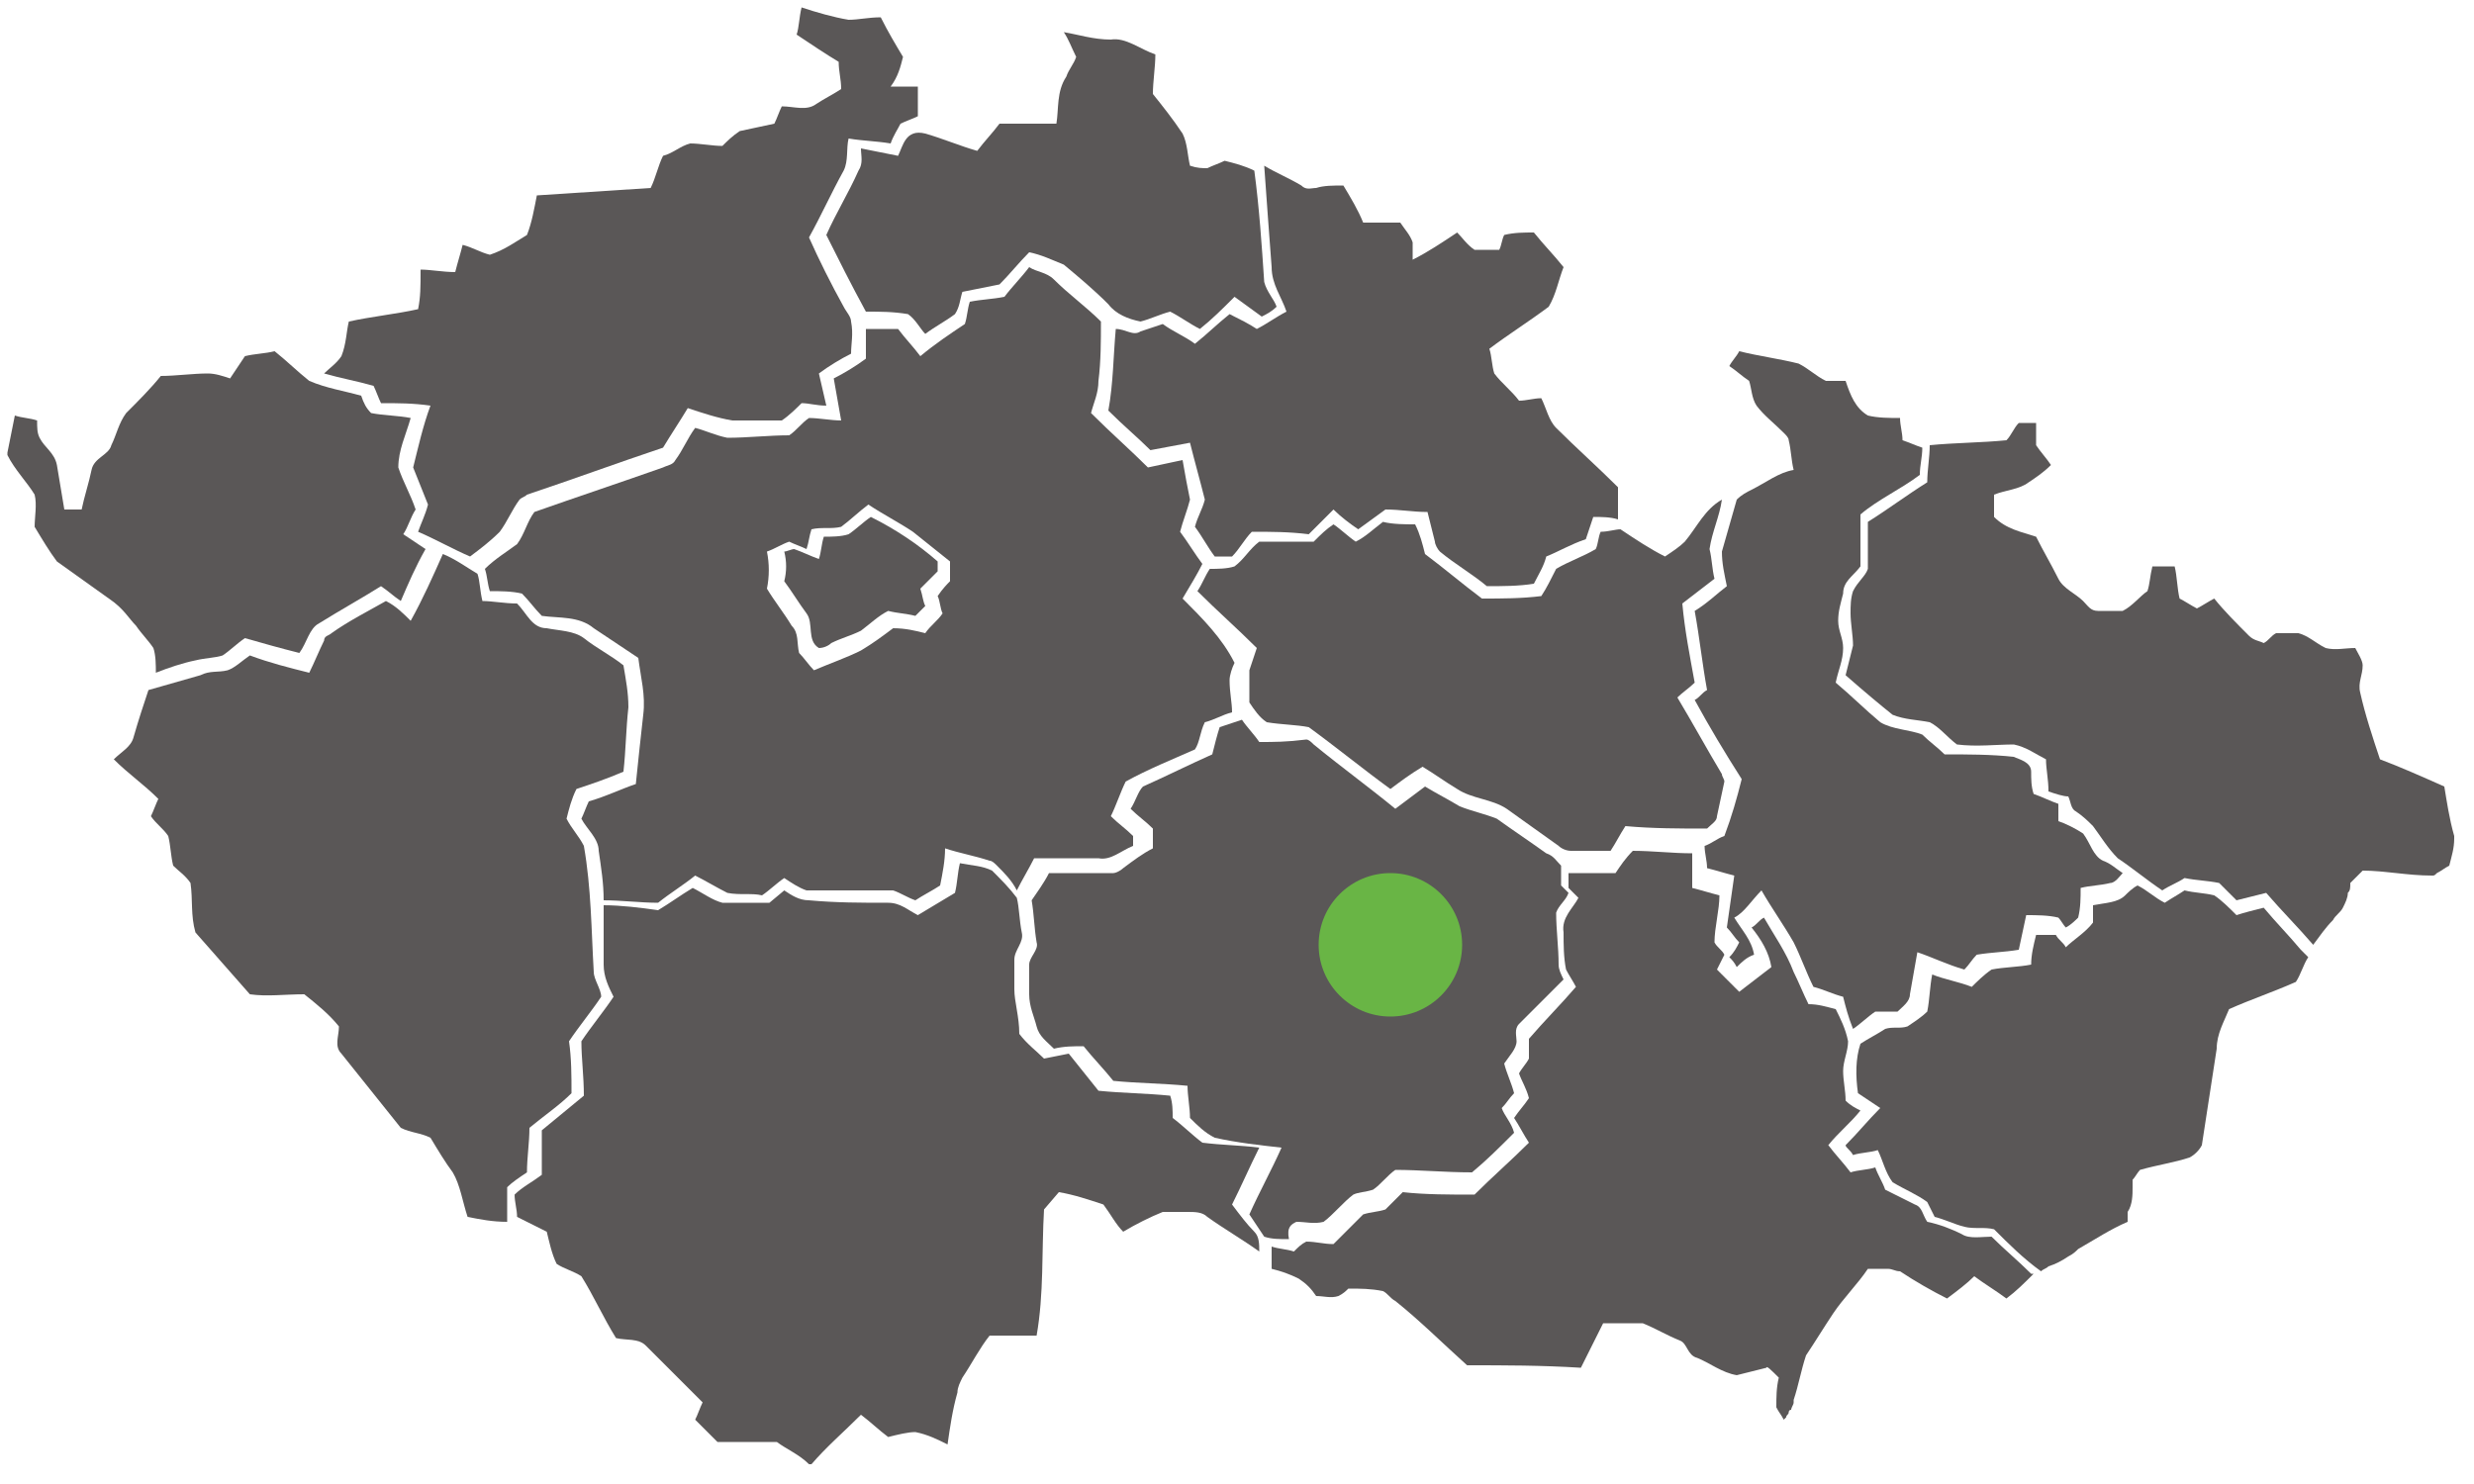
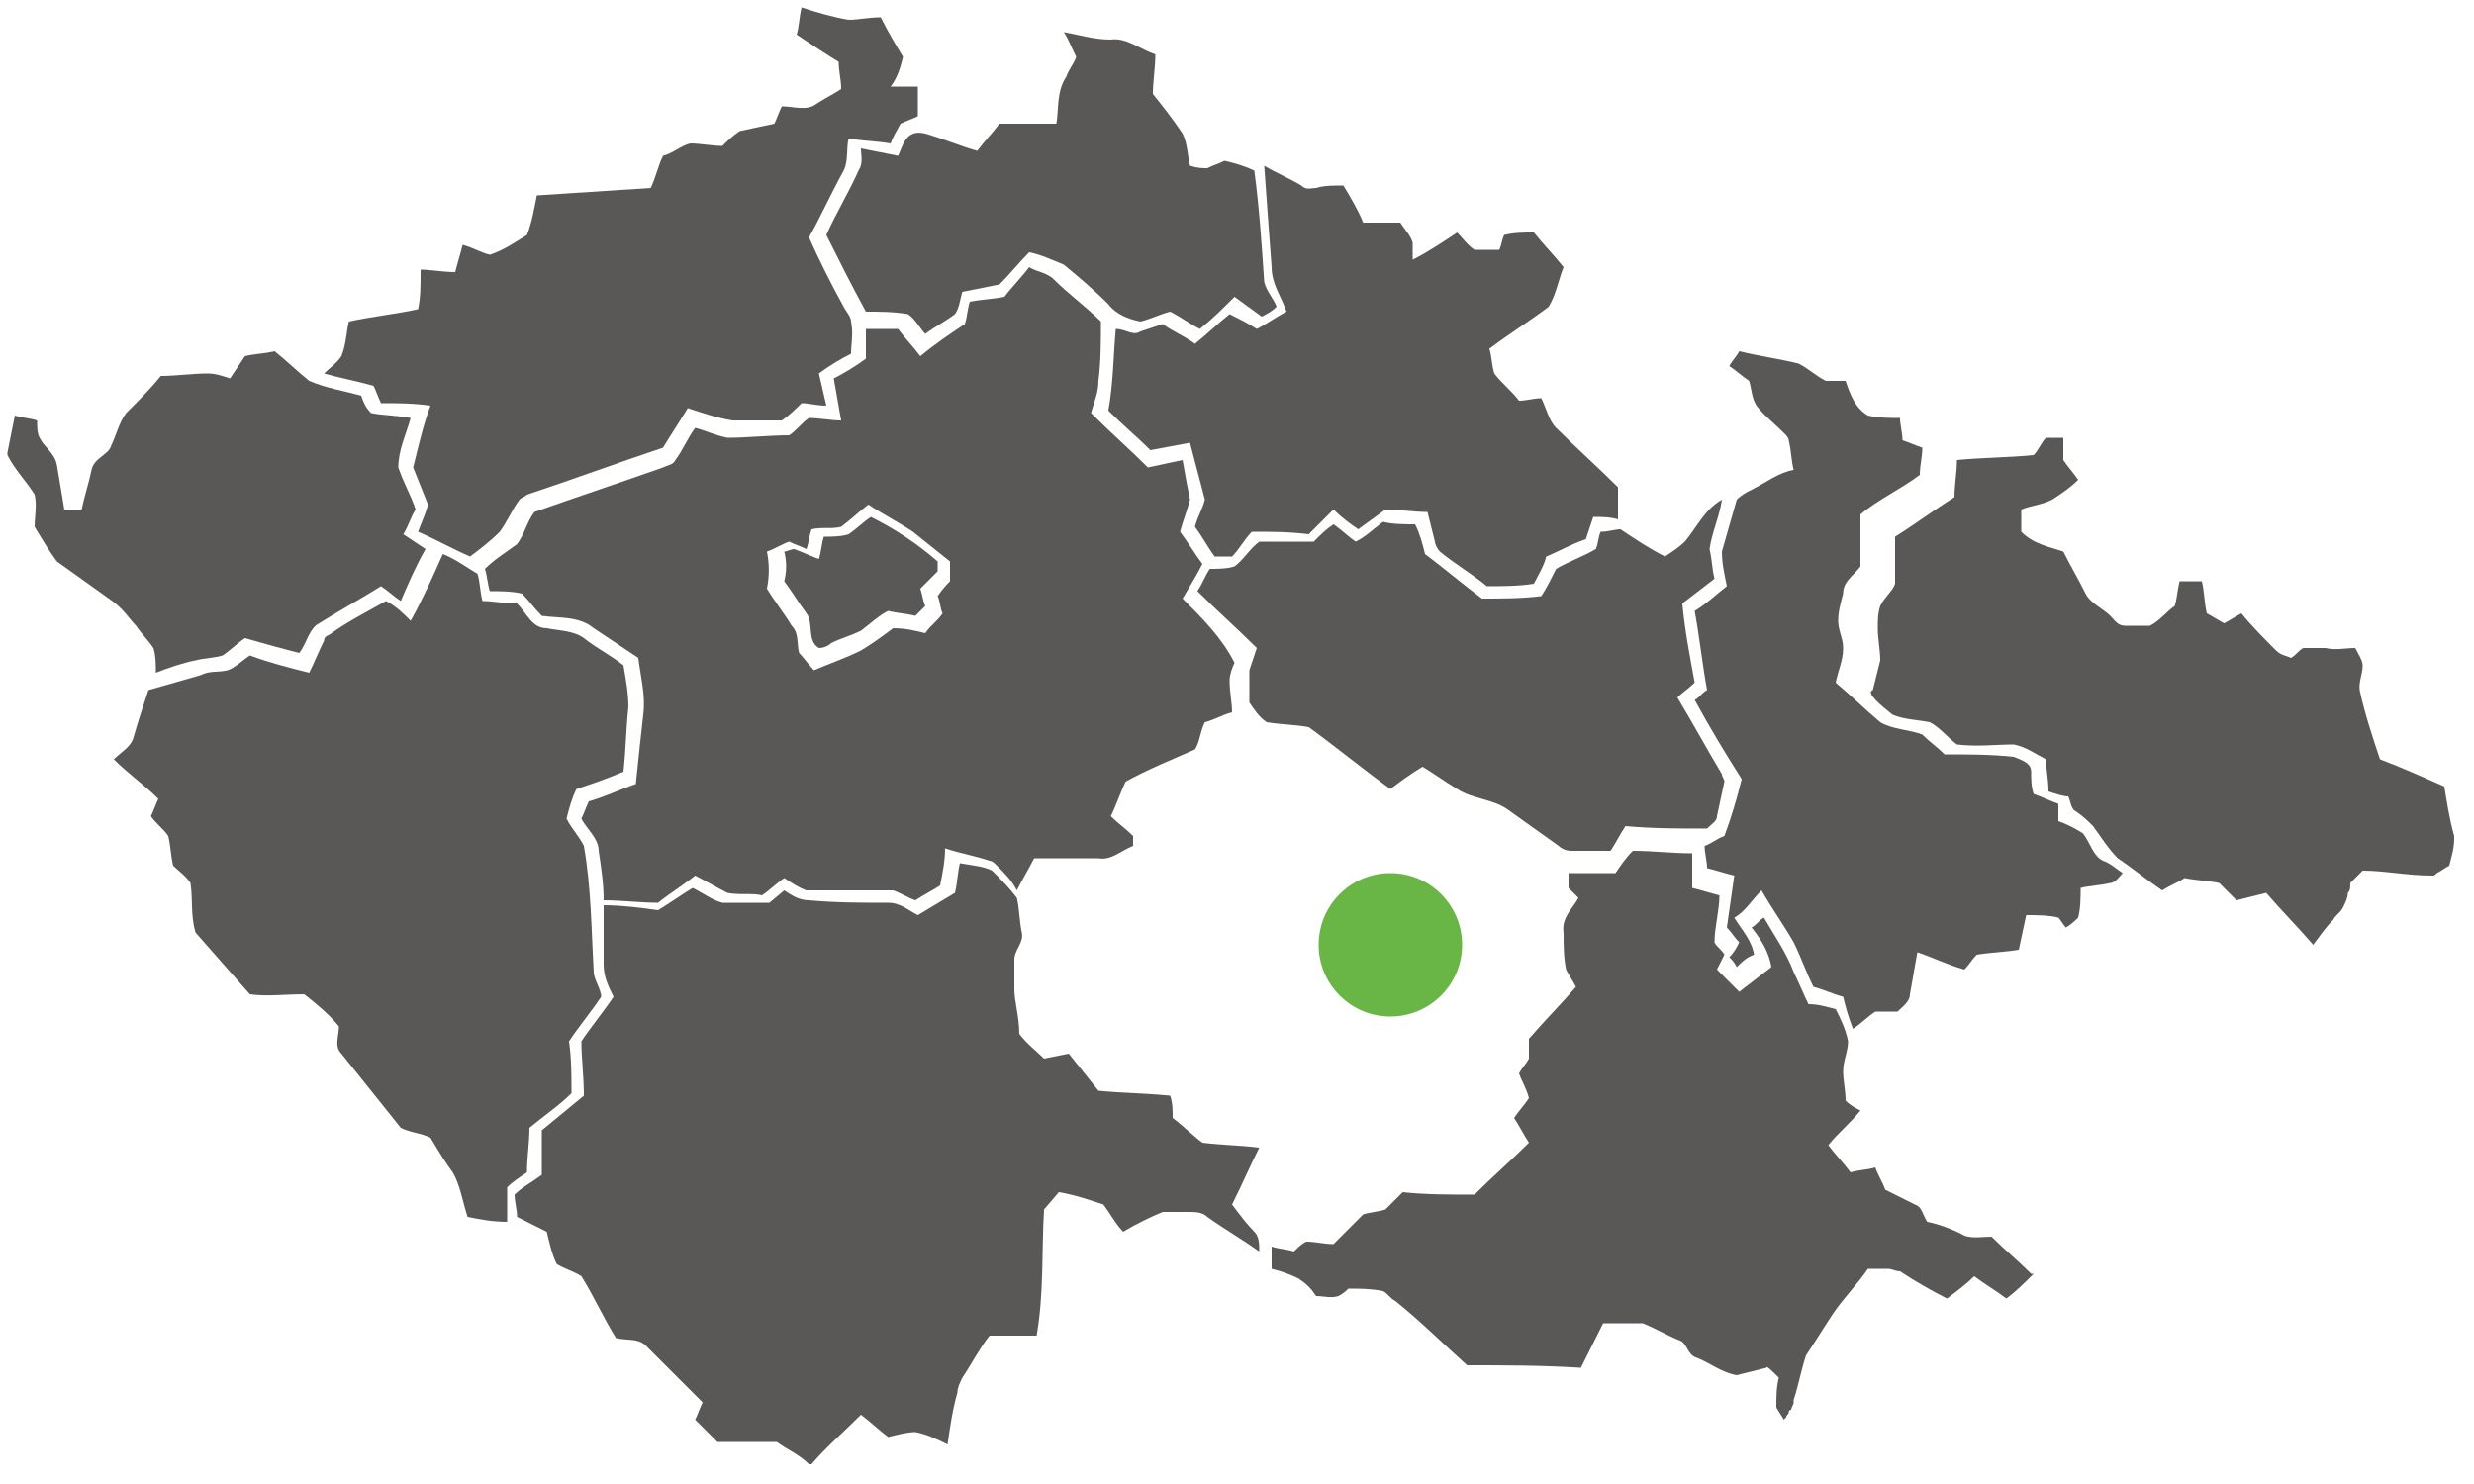
<svg xmlns="http://www.w3.org/2000/svg" version="1.1" id="Layer_1" x="0px" y="0px" viewBox="0 0 100 60" style="enable-background:new 0 0 100 60;" xml:space="preserve">
  <style type="text/css">
	.st0{fill:#5A5757;}
	.st1{fill:#69B545;}
</style>
  <g>
    <g>
      <path class="st0" d="M21.3,47.4c0-0.6,0.1-1.2,0.1-1.8c0.6-0.5,1.2-0.9,1.7-1.4c0-0.7,0-1.4-0.1-2.1c0.4-0.6,0.9-1.2,1.3-1.8    c0-0.3-0.3-0.7-0.3-1c-0.1-1.7-0.1-3.4-0.4-5.1c-0.2-0.4-0.5-0.7-0.7-1.1c0.1-0.4,0.2-0.8,0.4-1.2c0.6-0.2,1.2-0.4,1.9-0.7    c0.1-0.9,0.1-1.7,0.2-2.6c0-0.6-0.1-1.1-0.2-1.7c-0.5-0.4-1.1-0.7-1.6-1.1c-0.4-0.3-1-0.3-1.5-0.4c-0.6,0-0.8-0.6-1.2-1    c-0.5,0-1-0.1-1.4-0.1c-0.1-0.4-0.1-0.8-0.2-1.1c-0.5-0.3-0.9-0.6-1.4-0.8c-0.4,0.9-0.8,1.8-1.3,2.7c-0.3-0.3-0.6-0.6-1-0.8    c-0.7,0.4-1.5,0.8-2.2,1.3c-0.1,0.1-0.3,0.1-0.3,0.3c-0.2,0.4-0.4,0.9-0.6,1.3c-0.8-0.2-1.6-0.4-2.4-0.7c-0.3,0.2-0.6,0.5-0.9,0.6    c-0.4,0.1-0.7,0-1.1,0.2c-0.7,0.2-1.4,0.4-2.1,0.6c-0.2,0.6-0.4,1.2-0.6,1.9c-0.1,0.4-0.5,0.6-0.8,0.9c0.6,0.6,1.2,1,1.8,1.6    c-0.1,0.2-0.2,0.5-0.3,0.7c0.2,0.3,0.5,0.5,0.7,0.8c0.1,0.4,0.1,0.8,0.2,1.2c0.2,0.2,0.5,0.4,0.7,0.7c0.1,0.7,0,1.3,0.2,2    c0.7,0.8,1.5,1.7,2.2,2.5c0.7,0.1,1.4,0,2.2,0c0.5,0.4,1,0.8,1.4,1.3c0,0.4-0.2,0.8,0.1,1.1c0.8,1,1.6,2,2.4,3    c0.4,0.2,0.8,0.2,1.2,0.4c0.3,0.5,0.6,1,0.9,1.4c0.3,0.5,0.4,1.2,0.6,1.8c0.5,0.1,1,0.2,1.6,0.2c0-0.5,0-0.9,0-1.4    C20.7,47.8,21,47.6,21.3,47.4z" />
      <path class="st0" d="M5.5,25.3c0.2,0.3,0.5,0.6,0.7,0.9c0.1,0.3,0.1,0.7,0.1,1c0.5-0.2,1.1-0.4,1.6-0.5c0.4-0.1,0.8-0.1,1.1-0.2    c0.3-0.2,0.6-0.5,0.9-0.7c0.7,0.2,1.4,0.4,2.2,0.6c0.3-0.4,0.4-1,0.8-1.2c0.8-0.5,1.7-1,2.5-1.5c0.3,0.2,0.5,0.4,0.8,0.6    c0.3-0.7,0.6-1.4,1-2.1c-0.3-0.2-0.6-0.4-0.9-0.6c0.2-0.3,0.3-0.7,0.5-1c-0.2-0.6-0.5-1.1-0.7-1.7c0-0.7,0.3-1.3,0.5-2    c-0.5-0.1-1.1-0.1-1.6-0.2c-0.2-0.2-0.3-0.4-0.4-0.7c-0.7-0.2-1.4-0.3-2.1-0.6c-0.5-0.4-0.9-0.8-1.4-1.2c-0.4,0.1-0.8,0.1-1.2,0.2    c-0.2,0.3-0.4,0.6-0.6,0.9c-0.3-0.1-0.6-0.2-0.9-0.2c-0.6,0-1.3,0.1-1.9,0.1c-0.4,0.5-0.9,1-1.4,1.5c-0.3,0.4-0.4,0.9-0.6,1.3    c-0.1,0.4-0.7,0.5-0.8,1c-0.1,0.5-0.3,1.1-0.4,1.6c-0.2,0-0.4,0-0.7,0c-0.1-0.6-0.2-1.2-0.3-1.8c-0.1-0.5-0.5-0.7-0.7-1.1    c-0.1-0.2-0.1-0.4-0.1-0.7c-0.3-0.1-0.6-0.1-0.9-0.2c-0.1,0.5-0.2,1-0.3,1.5v0.1c0.3,0.6,0.8,1.1,1.1,1.6c0.1,0.4,0,0.9,0,1.3    c0.3,0.5,0.6,1,0.9,1.4c0.7,0.5,1.4,1,2.1,1.5C5,24.6,5.2,25,5.5,25.3z" />
      <path class="st0" d="M47.8,24.2c0.3-0.5,0.6-1,0.8-1.4c-0.3-0.4-0.6-0.9-0.9-1.3c0.1-0.4,0.3-0.9,0.4-1.3c-0.1-0.5-0.2-1-0.3-1.6    c-0.5,0.1-0.9,0.2-1.4,0.3c-0.7-0.7-1.5-1.4-2.3-2.2c0.1-0.4,0.3-0.8,0.3-1.3c0.1-0.8,0.1-1.6,0.1-2.4c-0.6-0.6-1.3-1.1-1.9-1.7    c-0.3-0.3-0.7-0.3-1-0.5c-0.3,0.4-0.7,0.8-1,1.2c-0.5,0.1-0.9,0.1-1.4,0.2c-0.1,0.3-0.1,0.6-0.2,0.9c-0.6,0.4-1.2,0.8-1.8,1.3    c-0.3-0.4-0.6-0.7-0.9-1.1c-0.4,0-0.9,0-1.3,0c0,0.4,0,0.8,0,1.2c-0.4,0.3-0.9,0.6-1.3,0.8c0.1,0.6,0.2,1.1,0.3,1.7    c-0.4,0-0.9-0.1-1.3-0.1c-0.3,0.2-0.5,0.5-0.8,0.7c-0.8,0-1.7,0.1-2.5,0.1c-0.5-0.1-0.9-0.3-1.3-0.4c-0.3,0.4-0.5,0.9-0.8,1.3    c-0.1,0.2-0.3,0.2-0.5,0.3c-1.7,0.6-3.5,1.2-5.2,1.8c-0.3,0.4-0.4,0.9-0.7,1.3c-0.4,0.3-0.9,0.6-1.3,1c0.1,0.3,0.1,0.6,0.2,0.9    c0.4,0,0.9,0,1.3,0.1c0.3,0.3,0.5,0.6,0.8,0.9c0.7,0.1,1.5,0,2.1,0.5c0.6,0.4,1.2,0.8,1.8,1.2c0.1,0.8,0.3,1.5,0.2,2.3    c-0.1,0.9-0.2,1.8-0.3,2.8c-0.6,0.2-1.2,0.5-1.9,0.7c-0.1,0.2-0.2,0.5-0.3,0.7c0.2,0.4,0.7,0.8,0.7,1.3c0.1,0.7,0.2,1.3,0.2,2    c0.7,0,1.5,0.1,2.2,0.1c0.5-0.4,1-0.7,1.5-1.1c0.4,0.2,0.9,0.5,1.3,0.7c0.5,0.1,1,0,1.4,0.1c0.3-0.2,0.6-0.5,0.9-0.7    c0.3,0.2,0.6,0.4,0.9,0.5c1.2,0,2.4,0,3.5,0c0.3,0.1,0.6,0.3,0.9,0.4c0.3-0.2,0.7-0.4,1-0.6c0.1-0.5,0.2-1,0.2-1.5    c0.6,0.2,1.2,0.3,1.8,0.5c0.1,0,0.2,0.1,0.3,0.2c0.3,0.3,0.6,0.6,0.8,1c0.2-0.4,0.5-0.9,0.7-1.3c0.8,0,1.7,0,2.6,0    c0.5,0.1,0.9-0.3,1.4-0.5c0-0.1,0-0.3,0-0.4c-0.3-0.3-0.6-0.5-0.9-0.8c0.2-0.4,0.4-1,0.6-1.4c0.9-0.5,1.9-0.9,2.8-1.3    c0.2-0.3,0.2-0.7,0.4-1.1c0.4-0.1,0.7-0.3,1.1-0.4c0-0.4-0.1-0.8-0.1-1.3c0-0.2,0.1-0.5,0.2-0.7C49.4,25.8,48.6,25,47.8,24.2z     M37.9,24.1c0.1,0.2,0.1,0.5,0.2,0.7c-0.2,0.3-0.5,0.5-0.7,0.8c-0.4-0.1-0.8-0.2-1.3-0.2c-0.4,0.3-0.8,0.6-1.3,0.9    c-0.6,0.3-1.2,0.5-1.9,0.8c-0.2-0.2-0.4-0.5-0.6-0.7c-0.1-0.4,0-0.8-0.3-1.1c-0.3-0.5-0.7-1-1-1.5c0.1-0.5,0.1-1,0-1.5    c0.3-0.1,0.6-0.3,0.9-0.4c0.2,0.1,0.5,0.2,0.7,0.3c0.1-0.3,0.1-0.5,0.2-0.8c0.4-0.1,0.8,0,1.2-0.1c0.4-0.3,0.7-0.6,1.1-0.9    c0.6,0.4,1.2,0.7,1.8,1.1c0.5,0.4,1,0.8,1.5,1.2c0,0.3,0,0.6,0,0.8C38.3,23.6,38.1,23.8,37.9,24.1z" />
      <path class="st0" d="M49.8,48.7c0.4-0.8,0.7-1.5,1.1-2.3c-0.8-0.1-1.5-0.1-2.3-0.2c-0.4-0.3-0.8-0.7-1.2-1c0-0.3,0-0.6-0.1-0.9    c-1-0.1-1.9-0.1-2.9-0.2c-0.4-0.5-0.8-1-1.2-1.5l-1,0.2c-0.3-0.3-0.7-0.6-1-1C41.2,41.1,41,40.5,41,40c0-0.4,0-0.8,0-1.2    c0-0.4,0.4-0.7,0.3-1.1c-0.1-0.5-0.1-1-0.2-1.4c-0.3-0.4-0.6-0.7-1-1.1c-0.4-0.2-0.8-0.2-1.3-0.3c-0.1,0.4-0.1,0.8-0.2,1.2    c-0.5,0.3-1,0.6-1.5,0.9c-0.4-0.2-0.7-0.5-1.2-0.5c-1.1,0-2.1,0-3.2-0.1c-0.4,0-0.7-0.2-1-0.4l-0.6,0.5c-0.6,0-1.2,0-1.9,0    c-0.4-0.1-0.8-0.4-1.2-0.6c-0.5,0.3-0.9,0.6-1.4,0.9c-0.7-0.1-1.5-0.2-2.2-0.2l0,2.4c0,0.5,0.2,0.9,0.4,1.3    c-0.4,0.6-0.9,1.2-1.3,1.8c0,0.7,0.1,1.4,0.1,2.2c-0.6,0.5-1.1,0.9-1.7,1.4c0,0.6,0,1.2,0,1.8c-0.4,0.3-0.8,0.5-1.1,0.8    c0,0.3,0.1,0.6,0.1,0.9c0.4,0.2,0.8,0.4,1.2,0.6c0.1,0.4,0.2,0.9,0.4,1.3c0.3,0.2,0.7,0.3,1,0.5c0.5,0.8,0.9,1.7,1.4,2.5    c0.4,0.1,0.9,0,1.2,0.3c0.8,0.8,1.5,1.5,2.3,2.3c-0.1,0.2-0.2,0.5-0.3,0.7c0.3,0.3,0.6,0.6,0.9,0.9c0.8,0,1.6,0,2.4,0    c0.4,0.3,0.9,0.5,1.3,0.9l0,0h0.1c0.6-0.7,1.3-1.3,2-2c0.4,0.3,0.7,0.6,1.1,0.9c0.4-0.1,0.8-0.2,1.1-0.2c0.5,0.1,0.9,0.3,1.3,0.5    c0.1-0.7,0.2-1.4,0.4-2.1c0-0.2,0.1-0.4,0.2-0.6c0.4-0.6,0.7-1.2,1.1-1.7c0.6,0,1.2,0,1.9,0c0.3-1.7,0.2-3.4,0.3-5.1l0.6-0.7    c0.6,0.1,1.2,0.3,1.8,0.5c0.3,0.4,0.5,0.8,0.8,1.1c0.5-0.3,1.1-0.6,1.6-0.8c0.3,0,0.7,0,1,0c0.3,0,0.6,0,0.8,0.2    c0.7,0.5,1.4,0.9,2.1,1.4c0-0.3,0-0.6-0.2-0.8C50.4,49.5,50.1,49.1,49.8,48.7z" />
-       <path class="st0" d="M52.4,49.4c0.4,0,0.7,0.1,1.1,0c0.4-0.3,0.8-0.8,1.2-1.1c0.2-0.1,0.5-0.1,0.8-0.2c0.3-0.2,0.6-0.6,0.9-0.8    c1,0,2,0.1,3.1,0.1c0.6-0.5,1.1-1,1.7-1.6c-0.1-0.4-0.4-0.7-0.5-1c0.2-0.2,0.3-0.4,0.5-0.6c-0.1-0.4-0.3-0.8-0.4-1.2    c0.2-0.3,0.5-0.6,0.5-0.9c0-0.2-0.1-0.5,0.1-0.7c0.6-0.6,1.2-1.2,1.8-1.8c-0.1-0.2-0.2-0.4-0.2-0.6c0-0.7-0.1-1.4-0.1-2.1    c0.1-0.3,0.4-0.5,0.5-0.8c-0.1-0.1-0.2-0.2-0.3-0.3c0-0.3,0-0.5,0-0.8c-0.2-0.2-0.3-0.4-0.6-0.5c-0.7-0.5-1.3-0.9-2-1.4    c-0.5-0.2-1-0.3-1.5-0.5c-0.5-0.3-0.9-0.5-1.4-0.8c-0.4,0.3-0.8,0.6-1.2,0.9c-1.1-0.9-2.2-1.7-3.3-2.6c-0.1-0.1-0.2-0.2-0.3-0.2    C52,30,51.5,30,50.9,30c-0.2-0.3-0.5-0.6-0.7-0.9c-0.3,0.1-0.6,0.2-0.9,0.3c-0.1,0.3-0.2,0.7-0.3,1.1c-0.9,0.4-1.9,0.9-2.8,1.3    c-0.2,0.2-0.3,0.6-0.5,0.9c0.3,0.3,0.6,0.5,0.9,0.8c0,0.3,0,0.5,0,0.8c-0.4,0.2-0.8,0.5-1.2,0.8c-0.1,0.1-0.3,0.2-0.4,0.2    c-0.9,0-1.8,0-2.6,0c-0.2,0.4-0.5,0.8-0.7,1.1c0.1,0.6,0.1,1.1,0.2,1.7c0.1,0.3-0.3,0.6-0.3,0.9c0,0.4,0,0.8,0,1.2    c0,0.5,0.2,0.9,0.3,1.3c0.1,0.4,0.4,0.6,0.7,0.9c0.4-0.1,0.8-0.1,1.2-0.1c0.4,0.5,0.8,0.9,1.2,1.4c1,0.1,2,0.1,3,0.2    c0,0.4,0.1,0.9,0.1,1.3c0.3,0.3,0.6,0.6,1,0.8c0.9,0.2,1.8,0.3,2.7,0.4c-0.4,0.9-0.9,1.8-1.3,2.7c0.2,0.3,0.4,0.6,0.6,0.9    c0.3,0.1,0.6,0.1,1,0.1C52,49.6,52.2,49.5,52.4,49.4z" />
      <path class="st0" d="M64.7,21.5c-0.1,0.2-0.1,0.5-0.2,0.7c-0.5,0.3-1.1,0.5-1.6,0.8c-0.2,0.4-0.4,0.8-0.6,1.1    c-0.8,0.1-1.6,0.1-2.4,0.1c-0.8-0.6-1.5-1.2-2.3-1.8c-0.1-0.4-0.2-0.8-0.4-1.2c-0.4,0-0.9,0-1.3-0.1c-0.4,0.3-0.7,0.6-1.1,0.8    c-0.3-0.2-0.6-0.5-0.9-0.7c-0.3,0.2-0.5,0.4-0.8,0.7c-0.7,0-1.4,0-2.2,0c-0.4,0.3-0.6,0.7-1,1c-0.3,0.1-0.7,0.1-1,0.1    c-0.2,0.3-0.3,0.6-0.5,0.9c0.8,0.8,1.6,1.5,2.4,2.3c-0.1,0.3-0.2,0.6-0.3,0.9c0,0.4,0,0.8,0,1.3c0.2,0.3,0.4,0.6,0.7,0.8    c0.6,0.1,1.2,0.1,1.7,0.2c1.1,0.8,2.2,1.7,3.3,2.5c0.4-0.3,0.8-0.6,1.3-0.9c0.5,0.3,0.9,0.6,1.4,0.9c0.6,0.4,1.4,0.4,2,0.8    c0.7,0.5,1.4,1,2.1,1.5c0.1,0.1,0.3,0.2,0.5,0.2c0.5,0,1,0,1.6,0c0.2-0.3,0.4-0.7,0.6-1c1.1,0.1,2.2,0.1,3.3,0.1    c0.2-0.2,0.4-0.3,0.4-0.5c0.1-0.5,0.2-0.9,0.3-1.4c0-0.1-0.1-0.2-0.1-0.3c-0.6-1-1.2-2.1-1.8-3.1c0.2-0.2,0.5-0.4,0.7-0.6    c-0.2-1.1-0.4-2.1-0.5-3.2c0.4-0.3,0.9-0.7,1.3-1c-0.1-0.4-0.1-0.8-0.2-1.2c0.1-0.7,0.4-1.3,0.5-2c-0.7,0.4-1,1.1-1.5,1.7    c-0.2,0.2-0.5,0.4-0.8,0.6c-0.6-0.3-1.2-0.7-1.8-1.1C65.3,21.4,65,21.5,64.7,21.5z" />
      <path class="st0" d="M52,12.6c-0.4,0.2-0.8,0.5-1.2,0.7c-0.3-0.2-0.7-0.4-1.1-0.6c-0.5,0.4-0.9,0.8-1.4,1.2    c-0.4-0.3-0.9-0.5-1.3-0.8c-0.3,0.1-0.6,0.2-0.9,0.3c-0.3,0.2-0.6-0.1-1-0.1c-0.1,1.1-0.1,2.2-0.3,3.3c0.6,0.6,1.2,1.1,1.7,1.6    c0.5-0.1,1.1-0.2,1.6-0.3c0.2,0.8,0.4,1.5,0.6,2.3c-0.1,0.4-0.3,0.7-0.4,1.1c0.3,0.4,0.5,0.8,0.8,1.2h0.7c0.3-0.3,0.5-0.7,0.8-1    c0.8,0,1.5,0,2.3,0.1c0.3-0.3,0.7-0.7,1-1c0.3,0.3,0.7,0.6,1,0.8c0.4-0.3,0.7-0.5,1.1-0.8c0.6,0,1.1,0.1,1.7,0.1    c0.1,0.4,0.2,0.8,0.3,1.2c0,0.1,0.1,0.3,0.2,0.4c0.6,0.5,1.3,0.9,1.9,1.4c0.6,0,1.3,0,1.9-0.1c0.2-0.4,0.4-0.7,0.5-1.1    c0.5-0.2,1-0.5,1.6-0.7c0.1-0.3,0.2-0.6,0.3-0.9c0.3,0,0.7,0,1,0.1c0-0.4,0-0.9,0-1.3c-0.8-0.8-1.7-1.6-2.5-2.4    c-0.3-0.3-0.4-0.8-0.6-1.2c-0.3,0-0.6,0.1-0.9,0.1c-0.3-0.4-0.7-0.7-1-1.1c-0.1-0.3-0.1-0.7-0.2-1c0.8-0.6,1.6-1.1,2.4-1.7    c0.3-0.5,0.4-1.1,0.6-1.6c-0.4-0.5-0.8-0.9-1.2-1.4c-0.4,0-0.8,0-1.2,0.1c-0.1,0.2-0.1,0.4-0.2,0.6c-0.3,0-0.6,0-1,0    c-0.3-0.2-0.5-0.5-0.7-0.7c-0.6,0.4-1.2,0.8-1.8,1.1c0-0.2,0-0.5,0-0.7c-0.1-0.3-0.3-0.5-0.5-0.8c-0.5,0-1,0-1.5,0    c-0.2-0.5-0.5-1-0.8-1.5c-0.4,0-0.8,0-1.1,0.1c-0.2,0-0.4,0.1-0.6-0.1c-0.5-0.3-1-0.5-1.5-0.8c0.1,1.4,0.2,2.8,0.3,4.1    C51.4,11.5,51.8,12,52,12.6z" />
      <path class="st0" d="M36.3,6.3c-0.5-0.1-1-0.2-1.5-0.3c0,0.3,0.1,0.6-0.1,0.9c-0.4,0.9-0.9,1.7-1.3,2.6c0.5,1,1,2,1.6,3.1    c0.6,0,1.1,0,1.7,0.1c0.3,0.2,0.5,0.6,0.7,0.8c0.4-0.3,0.8-0.5,1.2-0.8c0.2-0.3,0.2-0.6,0.3-0.9c0.5-0.1,1-0.2,1.5-0.3    c0.4-0.4,0.8-0.9,1.2-1.3c0.5,0.1,0.9,0.3,1.4,0.5c0.6,0.5,1.2,1,1.8,1.6c0.3,0.4,0.8,0.6,1.3,0.7c0.4-0.1,0.8-0.3,1.2-0.4    c0.4,0.2,0.8,0.5,1.2,0.7c0.5-0.4,0.9-0.8,1.4-1.3c0.4,0.3,0.7,0.5,1.1,0.8c0.2-0.1,0.4-0.2,0.6-0.4c-0.1-0.3-0.4-0.6-0.5-1    c-0.1-1.5-0.2-3-0.4-4.5c-0.4-0.2-0.8-0.3-1.2-0.4c-0.2,0.1-0.5,0.2-0.7,0.3c-0.2,0-0.4,0-0.7-0.1c-0.1-0.4-0.1-0.9-0.3-1.3    c-0.4-0.6-0.8-1.1-1.2-1.6c0-0.5,0.1-1.1,0.1-1.6c-0.6-0.2-1.2-0.7-1.8-0.6c-0.7,0-1.3-0.2-1.9-0.3c0.2,0.3,0.3,0.6,0.5,1    c-0.1,0.3-0.3,0.5-0.4,0.8c-0.4,0.6-0.3,1.3-0.4,1.9c-0.8,0-1.5,0-2.3,0c-0.3,0.4-0.6,0.7-0.9,1.1c-0.7-0.2-1.4-0.5-2.1-0.7    C36.6,5.2,36.5,5.9,36.3,6.3z" />
      <path class="st0" d="M15.4,16.3c0.7,0,1.3,0,2,0.1c-0.3,0.8-0.5,1.7-0.7,2.5c0.2,0.5,0.4,1,0.6,1.5c-0.1,0.4-0.3,0.8-0.4,1.1    c0.7,0.3,1.4,0.7,2.1,1c0.4-0.3,0.8-0.6,1.2-1c0.3-0.4,0.5-0.9,0.8-1.3c0.1-0.1,0.2-0.1,0.3-0.2c1.8-0.6,3.7-1.3,5.5-1.9    c0.3-0.5,0.7-1.1,1-1.6c0.6,0.2,1.2,0.4,1.8,0.5c0.7,0,1.3,0,2,0c0.3-0.2,0.6-0.5,0.8-0.7c0.3,0,0.6,0.1,1,0.1    c-0.1-0.4-0.2-0.9-0.3-1.3c0.4-0.3,0.9-0.6,1.3-0.8c0-0.4,0.1-0.8,0-1.3c0-0.2-0.2-0.4-0.3-0.6c-0.5-0.9-1-1.9-1.4-2.8    c0.5-0.9,0.9-1.8,1.4-2.7c0.2-0.4,0.1-0.9,0.2-1.3c0.6,0.1,1.1,0.1,1.7,0.2c0.1-0.3,0.3-0.6,0.4-0.8c0.2-0.1,0.5-0.2,0.7-0.3    c0-0.4,0-0.8,0-1.2c-0.4,0-0.7,0-1.1,0c0.3-0.4,0.4-0.8,0.5-1.2c-0.3-0.5-0.6-1-0.9-1.6c-0.5,0-0.9,0.1-1.3,0.1    c-0.6-0.1-1.3-0.3-1.9-0.5c-0.1,0.4-0.1,0.8-0.2,1.1c0.6,0.4,1.2,0.8,1.7,1.1c0,0.4,0.1,0.7,0.1,1.1c-0.3,0.2-0.7,0.4-1,0.6    c-0.4,0.3-0.9,0.1-1.4,0.1c-0.1,0.2-0.2,0.5-0.3,0.7c-0.5,0.1-0.9,0.2-1.4,0.3c-0.3,0.2-0.5,0.4-0.7,0.6c-0.4,0-0.9-0.1-1.3-0.1    c-0.4,0.1-0.7,0.4-1.1,0.5c-0.2,0.4-0.3,0.9-0.5,1.3c-1.5,0.1-3.1,0.2-4.6,0.3c-0.1,0.5-0.2,1.1-0.4,1.6c-0.5,0.3-0.9,0.6-1.5,0.8    c-0.4-0.1-0.7-0.3-1.1-0.4c-0.1,0.4-0.2,0.7-0.3,1.1c-0.5,0-1-0.1-1.4-0.1C17,11.6,17,12,16.9,12.5c-0.9,0.2-1.9,0.3-2.8,0.5    c-0.1,0.4-0.1,0.9-0.3,1.4c-0.2,0.3-0.5,0.5-0.7,0.7c0.7,0.2,1.3,0.3,2,0.5C15.2,15.8,15.3,16.1,15.4,16.3z" />
      <path class="st0" d="M35.2,20.9c-0.3,0.2-0.6,0.5-0.9,0.7c-0.3,0.1-0.7,0.1-1,0.1c-0.1,0.3-0.1,0.6-0.2,0.9    c-0.3-0.1-0.7-0.3-1-0.4c-0.1,0-0.3,0.1-0.4,0.1c0.1,0.4,0.1,0.8,0,1.2c0.3,0.4,0.6,0.9,0.9,1.3c0.3,0.4,0,1.1,0.5,1.4    c0.2,0,0.4-0.1,0.5-0.2c0.4-0.2,0.8-0.3,1.2-0.5c0.4-0.3,0.7-0.6,1.1-0.8c0.4,0.1,0.7,0.1,1.1,0.2c0.1-0.1,0.3-0.3,0.4-0.4    c-0.1-0.2-0.1-0.4-0.2-0.7c0.2-0.2,0.5-0.5,0.7-0.7c0-0.1,0-0.2,0-0.4C37.1,22,36.2,21.4,35.2,20.9z" />
      <path class="st0" d="M71.2,36c0.4,0.7,0.9,1.4,1.3,2.1c0.3,0.6,0.5,1.2,0.8,1.8c0.4,0.1,0.8,0.3,1.2,0.4c0.1,0.4,0.2,0.8,0.4,1.3    c0.3-0.2,0.6-0.5,0.9-0.7c0.3,0,0.6,0,0.9,0c0.2-0.2,0.5-0.4,0.5-0.7c0.1-0.6,0.2-1.1,0.3-1.7c0.6,0.2,1.2,0.5,1.9,0.7    c0.2-0.2,0.3-0.4,0.5-0.6c0.6-0.1,1.1-0.1,1.7-0.2c0.1-0.5,0.2-0.9,0.3-1.4c0.4,0,0.9,0,1.3,0.1c0.1,0.1,0.2,0.3,0.3,0.4    c0.2-0.1,0.4-0.3,0.5-0.4c0.1-0.4,0.1-0.8,0.1-1.2c0.4-0.1,0.8-0.1,1.2-0.2c0.2,0,0.4-0.3,0.5-0.4c-0.3-0.2-0.5-0.4-0.8-0.5    c-0.4-0.2-0.5-0.7-0.8-1.1c-0.3-0.2-0.7-0.4-1-0.5c0-0.2,0-0.4,0-0.7c-0.3-0.1-0.7-0.3-1-0.4c-0.1-0.3-0.1-0.6-0.1-0.9    c0-0.4-0.5-0.5-0.7-0.6c-0.9-0.1-1.9-0.1-2.8-0.1c-0.3-0.3-0.6-0.5-0.9-0.8c-0.5-0.2-1.2-0.2-1.7-0.5c-0.6-0.5-1.2-1.1-1.8-1.6    c0.1-0.5,0.3-0.9,0.3-1.4c0-0.4-0.2-0.7-0.2-1.1c0-0.4,0.1-0.7,0.2-1.1c0-0.5,0.4-0.7,0.7-1.1c0-0.7,0-1.4,0-2.1    c0.7-0.6,1.6-1,2.4-1.6c0-0.4,0.1-0.7,0.1-1.1c-0.3-0.1-0.5-0.2-0.8-0.3c0-0.3-0.1-0.6-0.1-0.9c-0.4,0-0.9,0-1.3-0.1    c-0.5-0.3-0.7-0.8-0.9-1.4c-0.3,0-0.6,0-0.8,0c-0.4-0.2-0.7-0.5-1.1-0.7c-0.8-0.2-1.6-0.3-2.4-0.5c-0.1,0.2-0.3,0.4-0.4,0.6    c0.3,0.2,0.5,0.4,0.8,0.6c0.1,0.3,0.1,0.7,0.3,1c0.3,0.4,0.7,0.7,1.1,1.1c0.1,0.1,0.2,0.2,0.2,0.3c0.1,0.4,0.1,0.8,0.2,1.2    c-0.6,0.1-1.1,0.5-1.7,0.8c-0.2,0.1-0.4,0.2-0.6,0.4c-0.2,0.7-0.4,1.4-0.6,2.1c0,0.5,0.1,0.9,0.2,1.4c-0.4,0.3-0.8,0.7-1.3,1    c0.2,1.1,0.3,2.1,0.5,3.2c-0.2,0.1-0.3,0.3-0.5,0.4c0.6,1.1,1.2,2.1,1.9,3.2c-0.2,0.8-0.4,1.5-0.7,2.3c-0.3,0.1-0.5,0.3-0.8,0.4    c0,0.3,0.1,0.6,0.1,0.9c0.4,0.1,0.7,0.2,1.1,0.3c-0.1,0.7-0.2,1.4-0.3,2.1c0.2,0.2,0.3,0.4,0.5,0.6c-0.1,0.2-0.2,0.4-0.4,0.6    c0.1,0.1,0.2,0.2,0.3,0.4c0.2-0.2,0.4-0.4,0.7-0.5c-0.1-0.6-0.5-1-0.8-1.5C70.5,36.9,70.8,36.4,71.2,36z" />
      <path class="st0" d="M71.9,55.7c-0.1,0.4-0.1,0.8-0.1,1.2c0.1,0.2,0.2,0.3,0.3,0.5c0,0,0.1-0.1,0.1-0.1c0-0.1,0.1-0.1,0.1-0.2    c0,0,0-0.1,0.1-0.1h0c0-0.1,0.1-0.2,0.1-0.3c0,0,0-0.1,0-0.1c0.2-0.6,0.3-1.2,0.5-1.8c0.4-0.6,0.7-1.1,1.1-1.7    c0.4-0.6,1-1.2,1.4-1.8c0.2,0,0.5,0,0.8,0c0.2,0,0.3,0.1,0.5,0.1l0,0c0,0,0,0,0,0c0.6,0.4,1.3,0.8,1.9,1.1    c0.4-0.3,0.8-0.6,1.1-0.9l0,0c0,0,0,0,0,0c0.4,0.3,0.9,0.6,1.3,0.9c0.4-0.3,0.7-0.6,1.1-1l0,0c0,0,0,0,0,0l0,0l-0.1,0    c-0.5-0.5-1.1-1-1.6-1.5c-0.4,0-0.9,0.1-1.2-0.1c-0.4-0.2-0.9-0.4-1.4-0.5c-0.2-0.3-0.2-0.6-0.5-0.7c-0.4-0.2-0.8-0.4-1.2-0.6    c-0.1-0.3-0.3-0.6-0.4-0.9c-0.3,0.1-0.7,0.1-1,0.2c-0.3-0.4-0.6-0.7-0.9-1.1c0.4-0.5,0.9-0.9,1.3-1.4c-0.2-0.1-0.4-0.2-0.6-0.4    c0-0.4-0.1-0.8-0.1-1.2c0-0.4,0.2-0.8,0.2-1.2c-0.1-0.5-0.3-0.9-0.5-1.3c-0.4-0.1-0.7-0.2-1.1-0.2c-0.2-0.4-0.4-0.9-0.6-1.3    c-0.3-0.8-0.8-1.5-1.2-2.2c-0.2,0.1-0.3,0.3-0.5,0.4c0.4,0.5,0.7,1,0.8,1.6c-0.4,0.3-0.9,0.7-1.3,1c-0.3-0.3-0.6-0.6-0.9-0.9    c0.1-0.2,0.2-0.4,0.3-0.6c-0.1-0.2-0.3-0.3-0.4-0.5c0-0.6,0.2-1.3,0.2-1.9c-0.4-0.1-0.7-0.2-1.1-0.3c0-0.5,0-1,0-1.4    c-0.8,0-1.6-0.1-2.4-0.1c-0.3,0.3-0.5,0.6-0.7,0.9c-0.6,0-1.2,0-1.9,0c0,0.2,0,0.4,0,0.6c0.1,0.1,0.2,0.2,0.4,0.4    c-0.2,0.4-0.7,0.8-0.6,1.4c0,0.5,0,1,0.1,1.5c0.1,0.2,0.3,0.5,0.4,0.7c-0.6,0.7-1.3,1.4-1.9,2.1c0,0.3,0,0.5,0,0.8    c-0.1,0.2-0.3,0.4-0.4,0.6c0.1,0.3,0.3,0.6,0.4,1c-0.2,0.3-0.4,0.5-0.6,0.8c0.2,0.3,0.4,0.7,0.6,1c-0.7,0.7-1.5,1.4-2.2,2.1    c-1,0-2,0-2.9-0.1c-0.2,0.2-0.5,0.5-0.7,0.7c-0.3,0.1-0.6,0.1-0.9,0.2c-0.4,0.4-0.8,0.8-1.2,1.2c-0.4,0-0.7-0.1-1.1-0.1    c-0.2,0.1-0.3,0.2-0.5,0.4c-0.3-0.1-0.6-0.1-0.9-0.2c0,0.3,0,0.6,0,0.9c0.4,0.1,0.7,0.2,1.1,0.4c0.3,0.2,0.5,0.4,0.7,0.7    c0.3,0,0.6,0.1,0.9,0c0.2-0.1,0.3-0.2,0.4-0.3c0.5,0,0.9,0,1.4,0.1c0.2,0.1,0.3,0.3,0.5,0.4c1,0.8,1.9,1.7,2.9,2.6    c1.5,0,3,0,4.6,0.1c0.3-0.6,0.6-1.2,0.9-1.8c0.5,0,1.1,0,1.6,0c0.5,0.2,1,0.5,1.5,0.7c0.3,0.1,0.3,0.6,0.7,0.7    c0.5,0.2,1,0.6,1.6,0.7c0.4-0.1,0.8-0.2,1.2-0.3C71.4,55.2,71.6,55.4,71.9,55.7z" />
-       <path class="st0" d="M74.9,46.7c0.3-0.1,0.7-0.1,1-0.2c0.2,0.4,0.3,0.9,0.6,1.3c0.5,0.3,1,0.5,1.4,0.8c0.1,0.2,0.2,0.4,0.3,0.6    c0.4,0.1,0.8,0.3,1.2,0.4c0.4,0.1,0.8,0,1.2,0.1c0.6,0.6,1.2,1.2,1.9,1.7c0,0,0,0,0,0l0,0l0,0c0,0,0,0,0,0c0,0,0,0,0,0l0,0    c0.1-0.1,0.2-0.1,0.3-0.2c0.3-0.1,0.5-0.2,0.8-0.4c0.2-0.1,0.3-0.2,0.4-0.3c0.7-0.4,1.3-0.8,2-1.1c0-0.1,0-0.2,0-0.4    c0.2-0.3,0.2-0.7,0.2-1c0-0.1,0-0.2,0-0.3c0.1-0.1,0.2-0.3,0.3-0.4c0.7-0.2,1.4-0.3,2-0.5c0.2-0.1,0.4-0.3,0.5-0.5    c0.2-1.3,0.4-2.6,0.6-3.9c0-0.6,0.3-1.1,0.5-1.6c0.9-0.4,1.8-0.7,2.7-1.1c0.2-0.3,0.3-0.7,0.5-1l-0.3-0.3l0,0    c-0.5-0.6-1-1.1-1.5-1.7c-0.4,0.1-0.8,0.2-1.1,0.3c-0.3-0.3-0.6-0.6-0.9-0.8c-0.4-0.1-0.8-0.1-1.2-0.2c-0.3,0.2-0.5,0.3-0.8,0.5    c-0.4-0.2-0.7-0.5-1.1-0.7c-0.2,0.1-0.4,0.3-0.5,0.4c-0.3,0.3-0.8,0.3-1.3,0.4c0,0.2,0,0.5,0,0.7c-0.3,0.4-0.8,0.7-1.1,1    c-0.1-0.2-0.3-0.3-0.4-0.5c-0.3,0-0.5,0-0.8,0c-0.1,0.4-0.2,0.8-0.2,1.2c-0.5,0.1-1.1,0.1-1.6,0.2c-0.3,0.2-0.6,0.5-0.8,0.7    c-0.5-0.2-1.1-0.3-1.6-0.5c-0.1,0.5-0.1,1-0.2,1.5c-0.2,0.2-0.5,0.4-0.8,0.6c-0.3,0.1-0.6,0-0.9,0.1c-0.3,0.2-0.7,0.4-1,0.6    c-0.2,0.6-0.2,1.3-0.1,2c0.3,0.2,0.6,0.4,0.9,0.6c-0.5,0.5-0.9,1-1.4,1.5C74.6,46.4,74.8,46.5,74.9,46.7z" />
-       <path class="st0" d="M76.5,28.9c0.5,0.2,1,0.2,1.5,0.3c0.4,0.2,0.7,0.6,1.1,0.9c0.8,0.1,1.6,0,2.3,0c0.5,0.1,0.9,0.4,1.3,0.6    c0,0.4,0.1,0.8,0.1,1.3c0.3,0.1,0.6,0.2,0.8,0.2c0.1,0.2,0.1,0.5,0.3,0.6c0.3,0.2,0.5,0.4,0.7,0.6c0.3,0.4,0.6,0.9,1,1.3    c0.6,0.4,1.2,0.9,1.8,1.3c0.3-0.2,0.6-0.3,0.9-0.5c0.5,0.1,0.9,0.1,1.4,0.2c0.2,0.2,0.5,0.5,0.7,0.7c0.4-0.1,0.8-0.2,1.2-0.3    c0.6,0.7,1.3,1.4,1.9,2.1c0.3-0.4,0.5-0.7,0.8-1h0c0.1-0.2,0.3-0.3,0.4-0.5c0.1-0.2,0.2-0.4,0.2-0.6c0,0,0,0,0,0    c0.1-0.1,0.1-0.2,0.1-0.4c0.2-0.2,0.3-0.3,0.5-0.5c0.9,0,1.8,0.2,2.8,0.2c0.1,0,0.1,0,0.2-0.1c0.2-0.1,0.3-0.2,0.5-0.3    c0.1-0.4,0.2-0.7,0.2-1.1v-0.1c-0.2-0.7-0.3-1.4-0.4-2c-0.9-0.4-1.8-0.8-2.6-1.1c-0.3-0.9-0.6-1.8-0.8-2.7    c-0.1-0.4,0.1-0.7,0.1-1.1c0-0.2-0.2-0.5-0.3-0.7c-0.4,0-0.8,0.1-1.2,0c-0.4-0.2-0.7-0.5-1.1-0.6c-0.3,0-0.6,0-0.9,0    c-0.2,0.1-0.3,0.3-0.5,0.4c-0.2-0.1-0.4-0.1-0.6-0.3c-0.5-0.5-1-1-1.4-1.5c-0.2,0.1-0.5,0.3-0.7,0.4c-0.2-0.1-0.5-0.3-0.7-0.4    c-0.1-0.4-0.1-0.9-0.2-1.3c-0.3,0-0.6,0-0.9,0c-0.1,0.4-0.1,0.7-0.2,1c-0.3,0.2-0.6,0.6-1,0.8c-0.3,0-0.7,0-1,0    c-0.3,0-0.4-0.2-0.6-0.4c-0.3-0.3-0.8-0.5-1-0.9c-0.3-0.6-0.6-1.1-0.9-1.7c-0.6-0.2-1.2-0.3-1.7-0.8c0-0.3,0-0.6,0-0.9    c0.5-0.2,1-0.2,1.4-0.5c0.3-0.2,0.6-0.4,0.9-0.7c-0.2-0.3-0.4-0.5-0.6-0.8c0-0.3,0-0.6,0-0.9c-0.2,0-0.4,0-0.7,0    c-0.2,0.2-0.3,0.5-0.5,0.7c-1,0.1-2.1,0.1-3.1,0.2c0,0.5-0.1,1-0.1,1.5c-0.8,0.5-1.6,1.1-2.4,1.6c0,0.6,0,1.3,0,1.9    c-0.1,0.3-0.4,0.5-0.6,0.9c-0.1,0.3-0.1,0.6-0.1,0.9c0,0.4,0.1,0.9,0.1,1.3c-0.1,0.4-0.2,0.8-0.3,1.2C75.4,28,76,28.5,76.5,28.9z" />
+       <path class="st0" d="M76.5,28.9c0.5,0.2,1,0.2,1.5,0.3c0.4,0.2,0.7,0.6,1.1,0.9c0.8,0.1,1.6,0,2.3,0c0.5,0.1,0.9,0.4,1.3,0.6    c0,0.4,0.1,0.8,0.1,1.3c0.3,0.1,0.6,0.2,0.8,0.2c0.1,0.2,0.1,0.5,0.3,0.6c0.3,0.2,0.5,0.4,0.7,0.6c0.3,0.4,0.6,0.9,1,1.3    c0.6,0.4,1.2,0.9,1.8,1.3c0.3-0.2,0.6-0.3,0.9-0.5c0.5,0.1,0.9,0.1,1.4,0.2c0.2,0.2,0.5,0.5,0.7,0.7c0.4-0.1,0.8-0.2,1.2-0.3    c0.6,0.7,1.3,1.4,1.9,2.1c0.3-0.4,0.5-0.7,0.8-1h0c0.1-0.2,0.3-0.3,0.4-0.5c0.1-0.2,0.2-0.4,0.2-0.6c0,0,0,0,0,0    c0.1-0.1,0.1-0.2,0.1-0.4c0.2-0.2,0.3-0.3,0.5-0.5c0.9,0,1.8,0.2,2.8,0.2c0.1,0,0.1,0,0.2-0.1c0.2-0.1,0.3-0.2,0.5-0.3    c0.1-0.4,0.2-0.7,0.2-1.1v-0.1c-0.2-0.7-0.3-1.4-0.4-2c-0.9-0.4-1.8-0.8-2.6-1.1c-0.3-0.9-0.6-1.8-0.8-2.7    c-0.1-0.4,0.1-0.7,0.1-1.1c0-0.2-0.2-0.5-0.3-0.7c-0.4,0-0.8,0.1-1.2,0c-0.3,0-0.6,0-0.9,0    c-0.2,0.1-0.3,0.3-0.5,0.4c-0.2-0.1-0.4-0.1-0.6-0.3c-0.5-0.5-1-1-1.4-1.5c-0.2,0.1-0.5,0.3-0.7,0.4c-0.2-0.1-0.5-0.3-0.7-0.4    c-0.1-0.4-0.1-0.9-0.2-1.3c-0.3,0-0.6,0-0.9,0c-0.1,0.4-0.1,0.7-0.2,1c-0.3,0.2-0.6,0.6-1,0.8c-0.3,0-0.7,0-1,0    c-0.3,0-0.4-0.2-0.6-0.4c-0.3-0.3-0.8-0.5-1-0.9c-0.3-0.6-0.6-1.1-0.9-1.7c-0.6-0.2-1.2-0.3-1.7-0.8c0-0.3,0-0.6,0-0.9    c0.5-0.2,1-0.2,1.4-0.5c0.3-0.2,0.6-0.4,0.9-0.7c-0.2-0.3-0.4-0.5-0.6-0.8c0-0.3,0-0.6,0-0.9c-0.2,0-0.4,0-0.7,0    c-0.2,0.2-0.3,0.5-0.5,0.7c-1,0.1-2.1,0.1-3.1,0.2c0,0.5-0.1,1-0.1,1.5c-0.8,0.5-1.6,1.1-2.4,1.6c0,0.6,0,1.3,0,1.9    c-0.1,0.3-0.4,0.5-0.6,0.9c-0.1,0.3-0.1,0.6-0.1,0.9c0,0.4,0.1,0.9,0.1,1.3c-0.1,0.4-0.2,0.8-0.3,1.2C75.4,28,76,28.5,76.5,28.9z" />
    </g>
  </g>
  <circle class="st1" cx="56.2" cy="38.2" r="2.9" />
</svg>